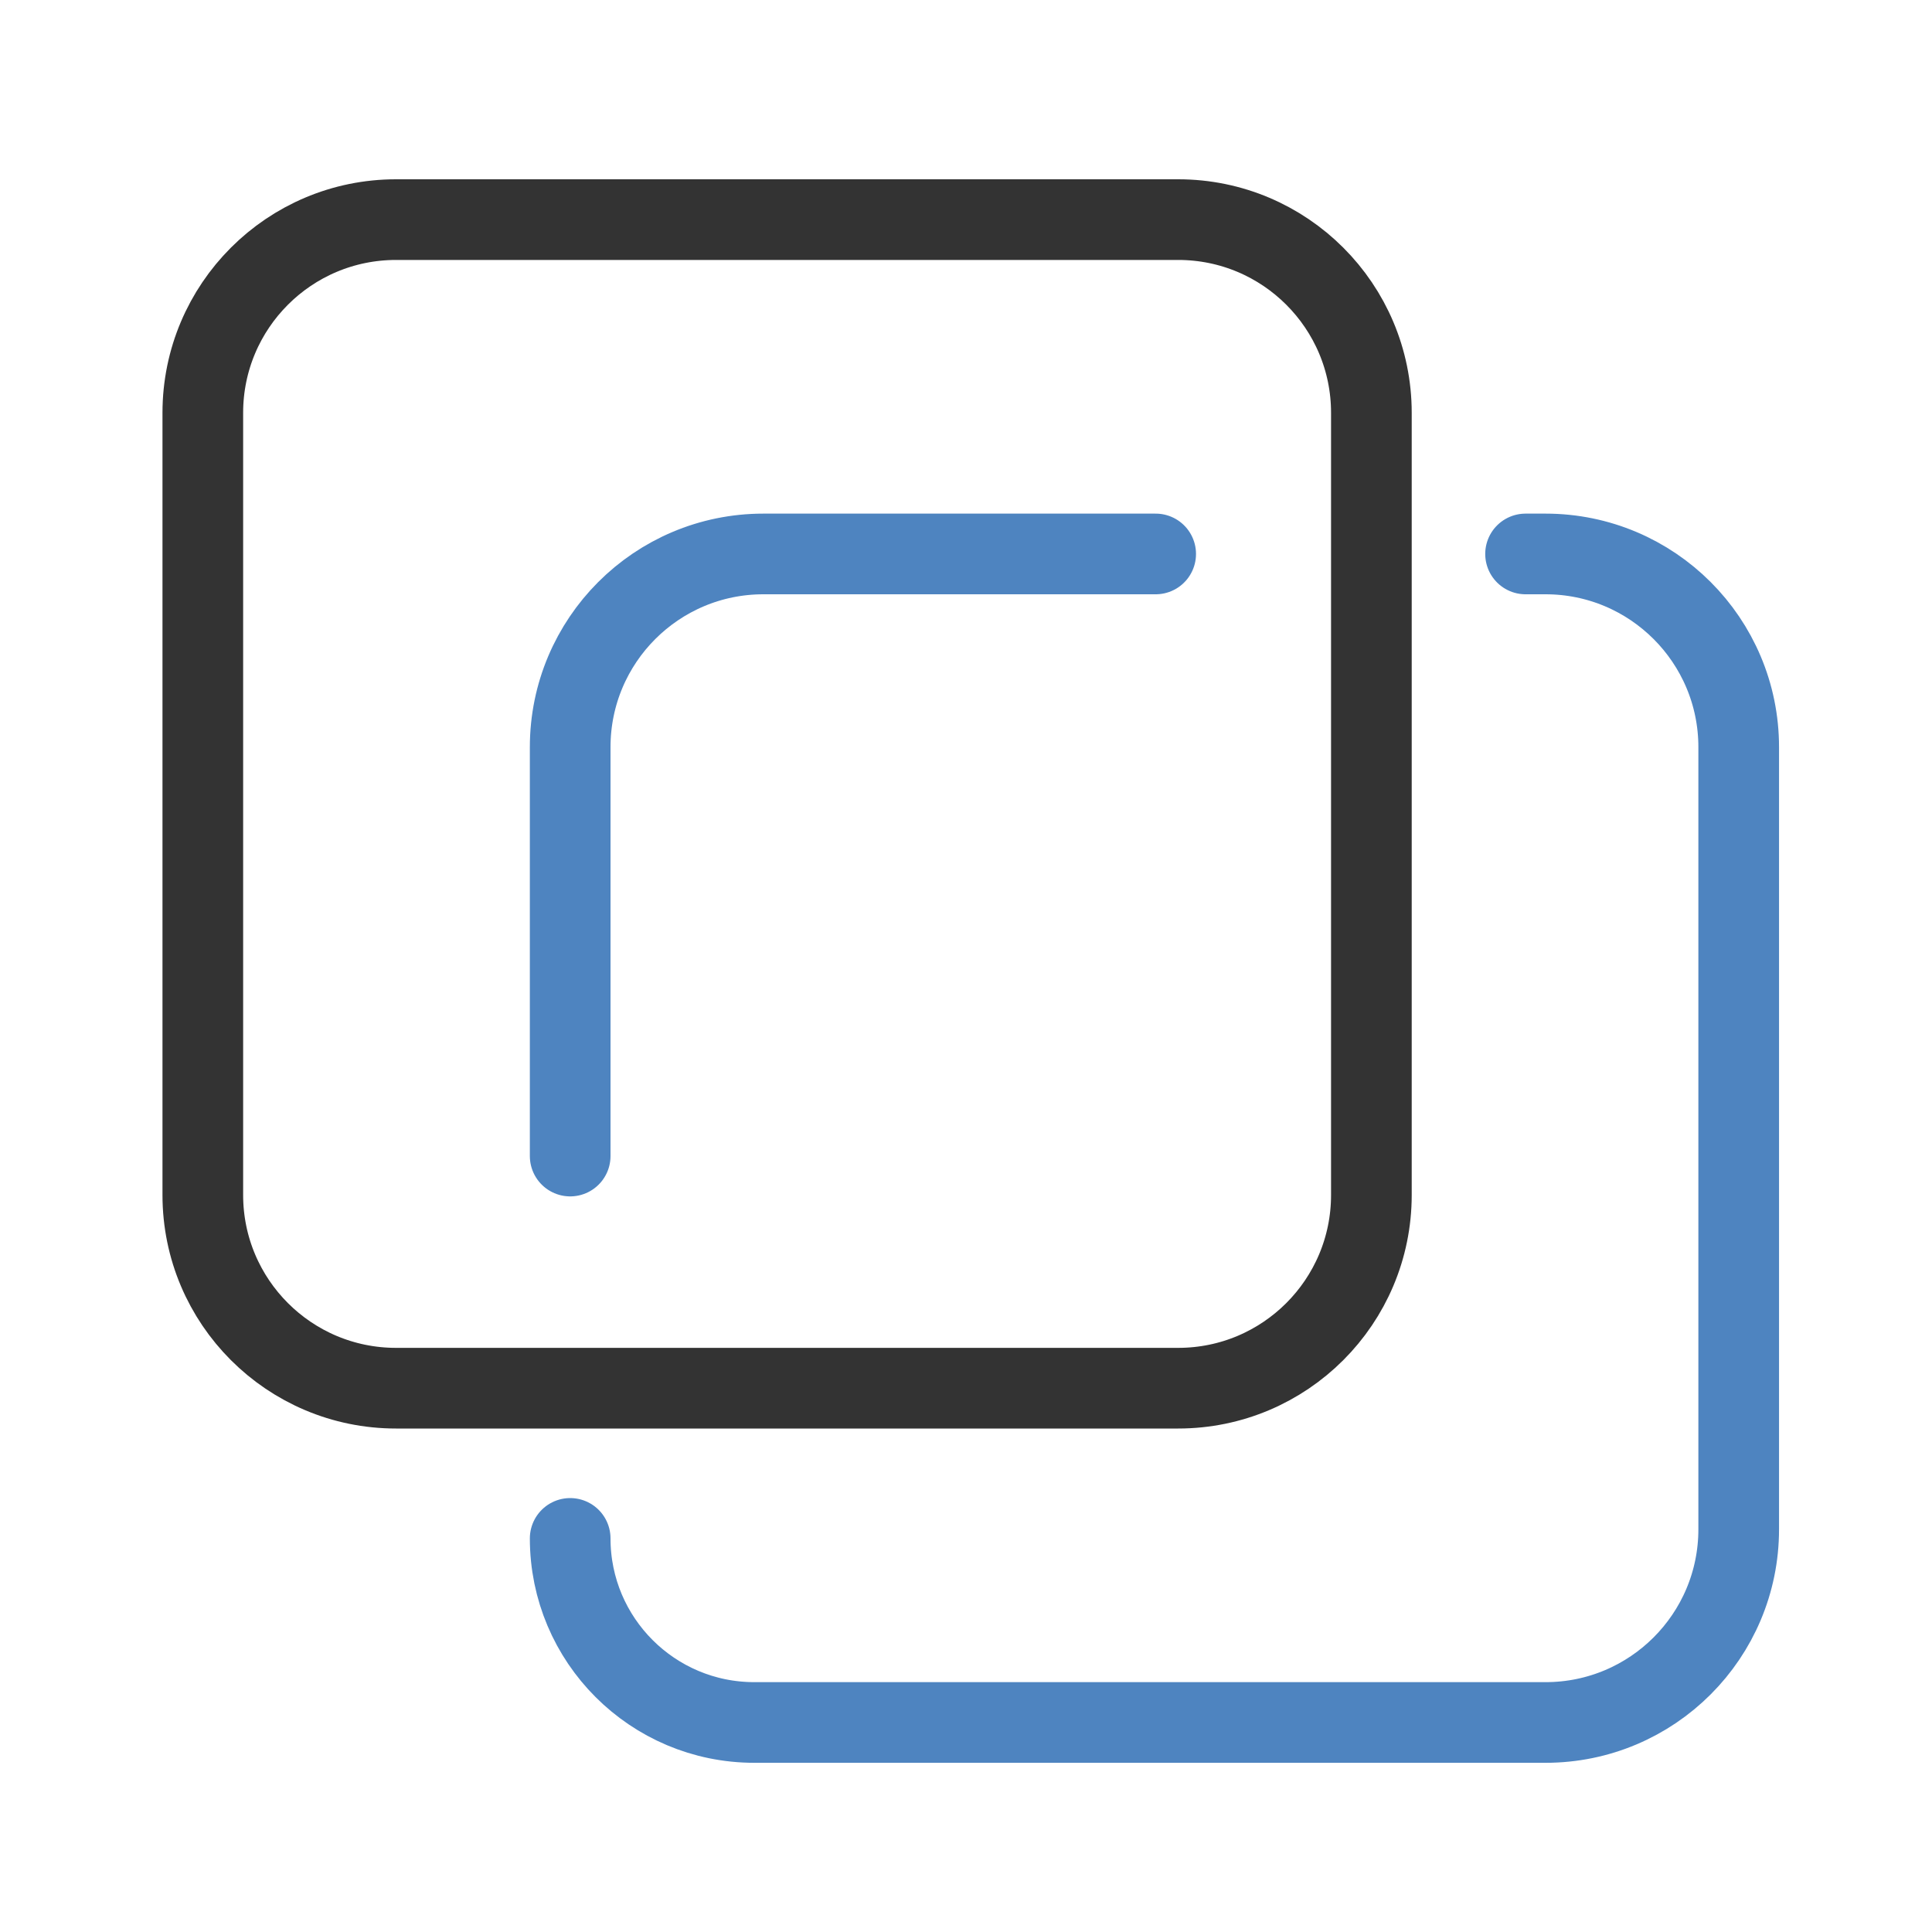
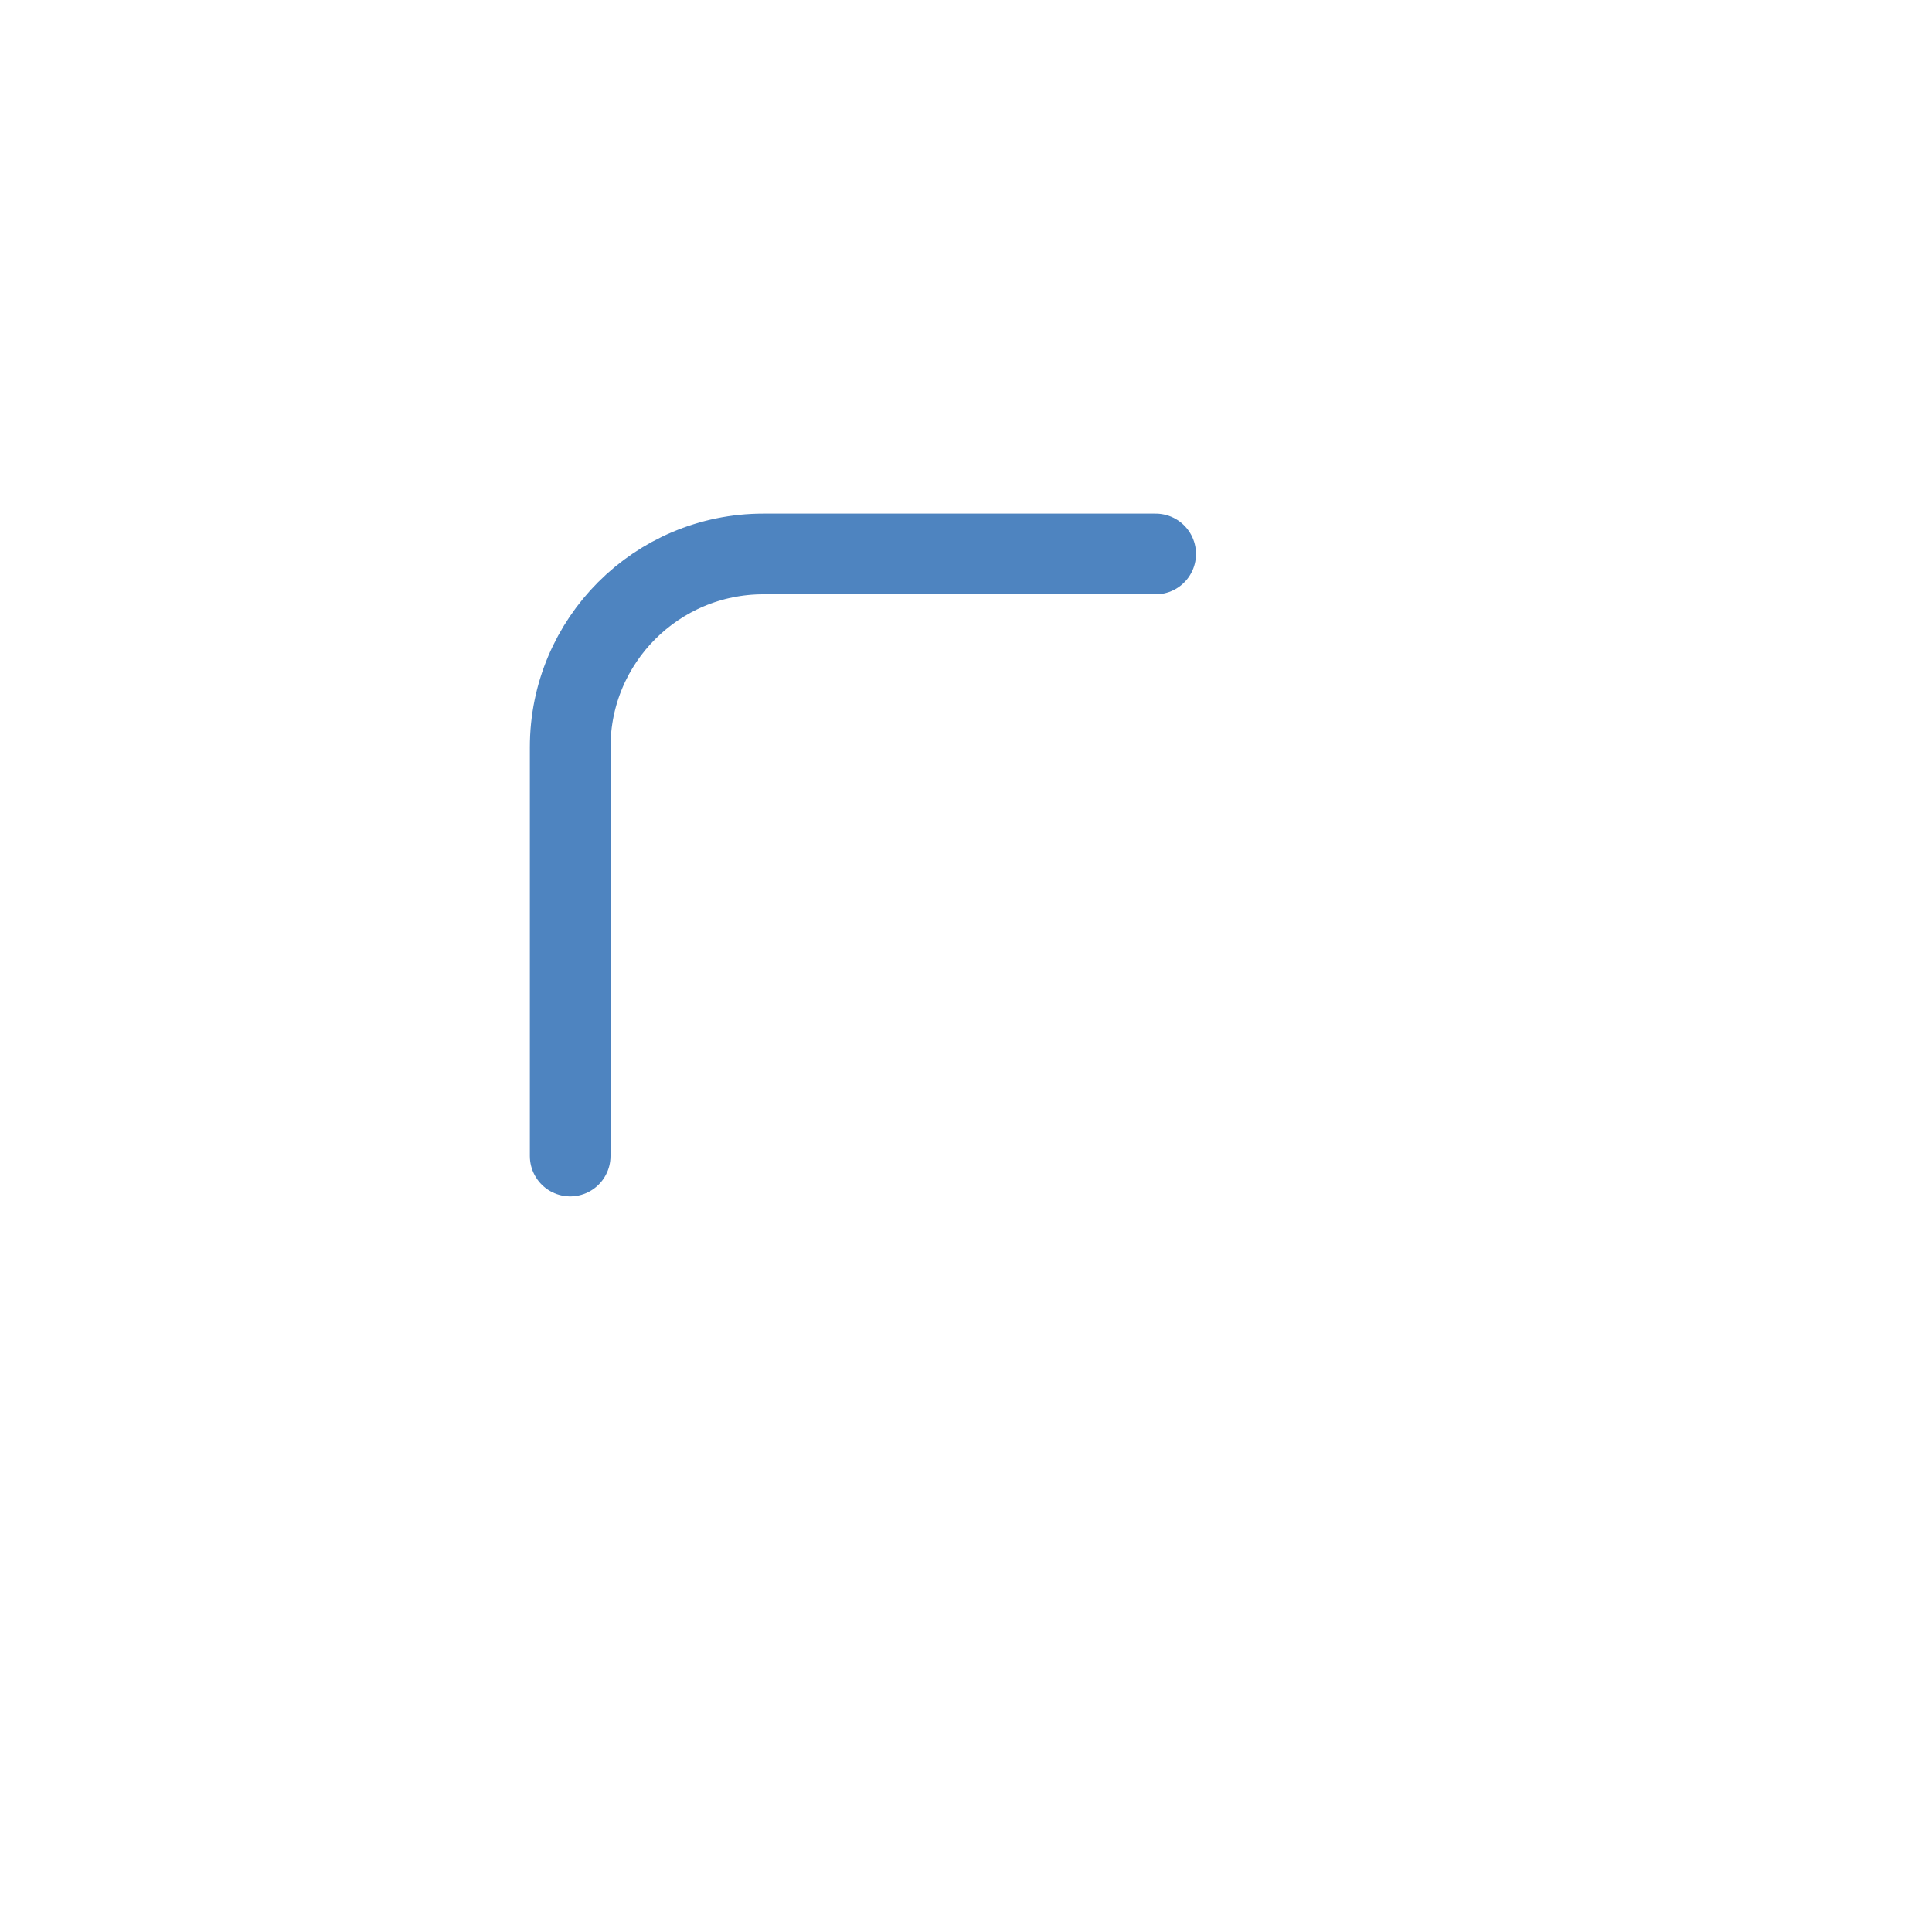
<svg xmlns="http://www.w3.org/2000/svg" width="40" height="40" viewBox="0 0 40 40" fill="none">
-   <path d="M24.393 4.547H8.199C5.99 4.547 4.199 6.338 4.199 8.547V24.741C4.199 26.95 5.99 28.741 8.199 28.741H24.393C26.602 28.741 28.393 26.95 28.393 24.741V8.547C28.393 6.338 26.602 4.547 24.393 4.547Z" stroke="black" stroke-opacity="0.8" stroke-width="1.67" stroke-miterlimit="10" stroke-linecap="round" />
-   <path d="M31.585 11.469H31.998C34.208 11.469 35.998 13.26 35.998 15.469V31.662C35.998 33.872 34.208 35.662 31.998 35.662H15.617C13.511 35.662 11.805 33.956 11.805 31.851V31.851" stroke="#2265B0" stroke-opacity="0.8" stroke-width="1.67" stroke-miterlimit="10" stroke-linecap="round" />
  <path d="M11.805 23.935V15.469C11.805 13.26 13.595 11.469 15.805 11.469H23.927" stroke="#2265B0" stroke-opacity="0.8" stroke-width="1.67" stroke-miterlimit="10" stroke-linecap="round" />
</svg>